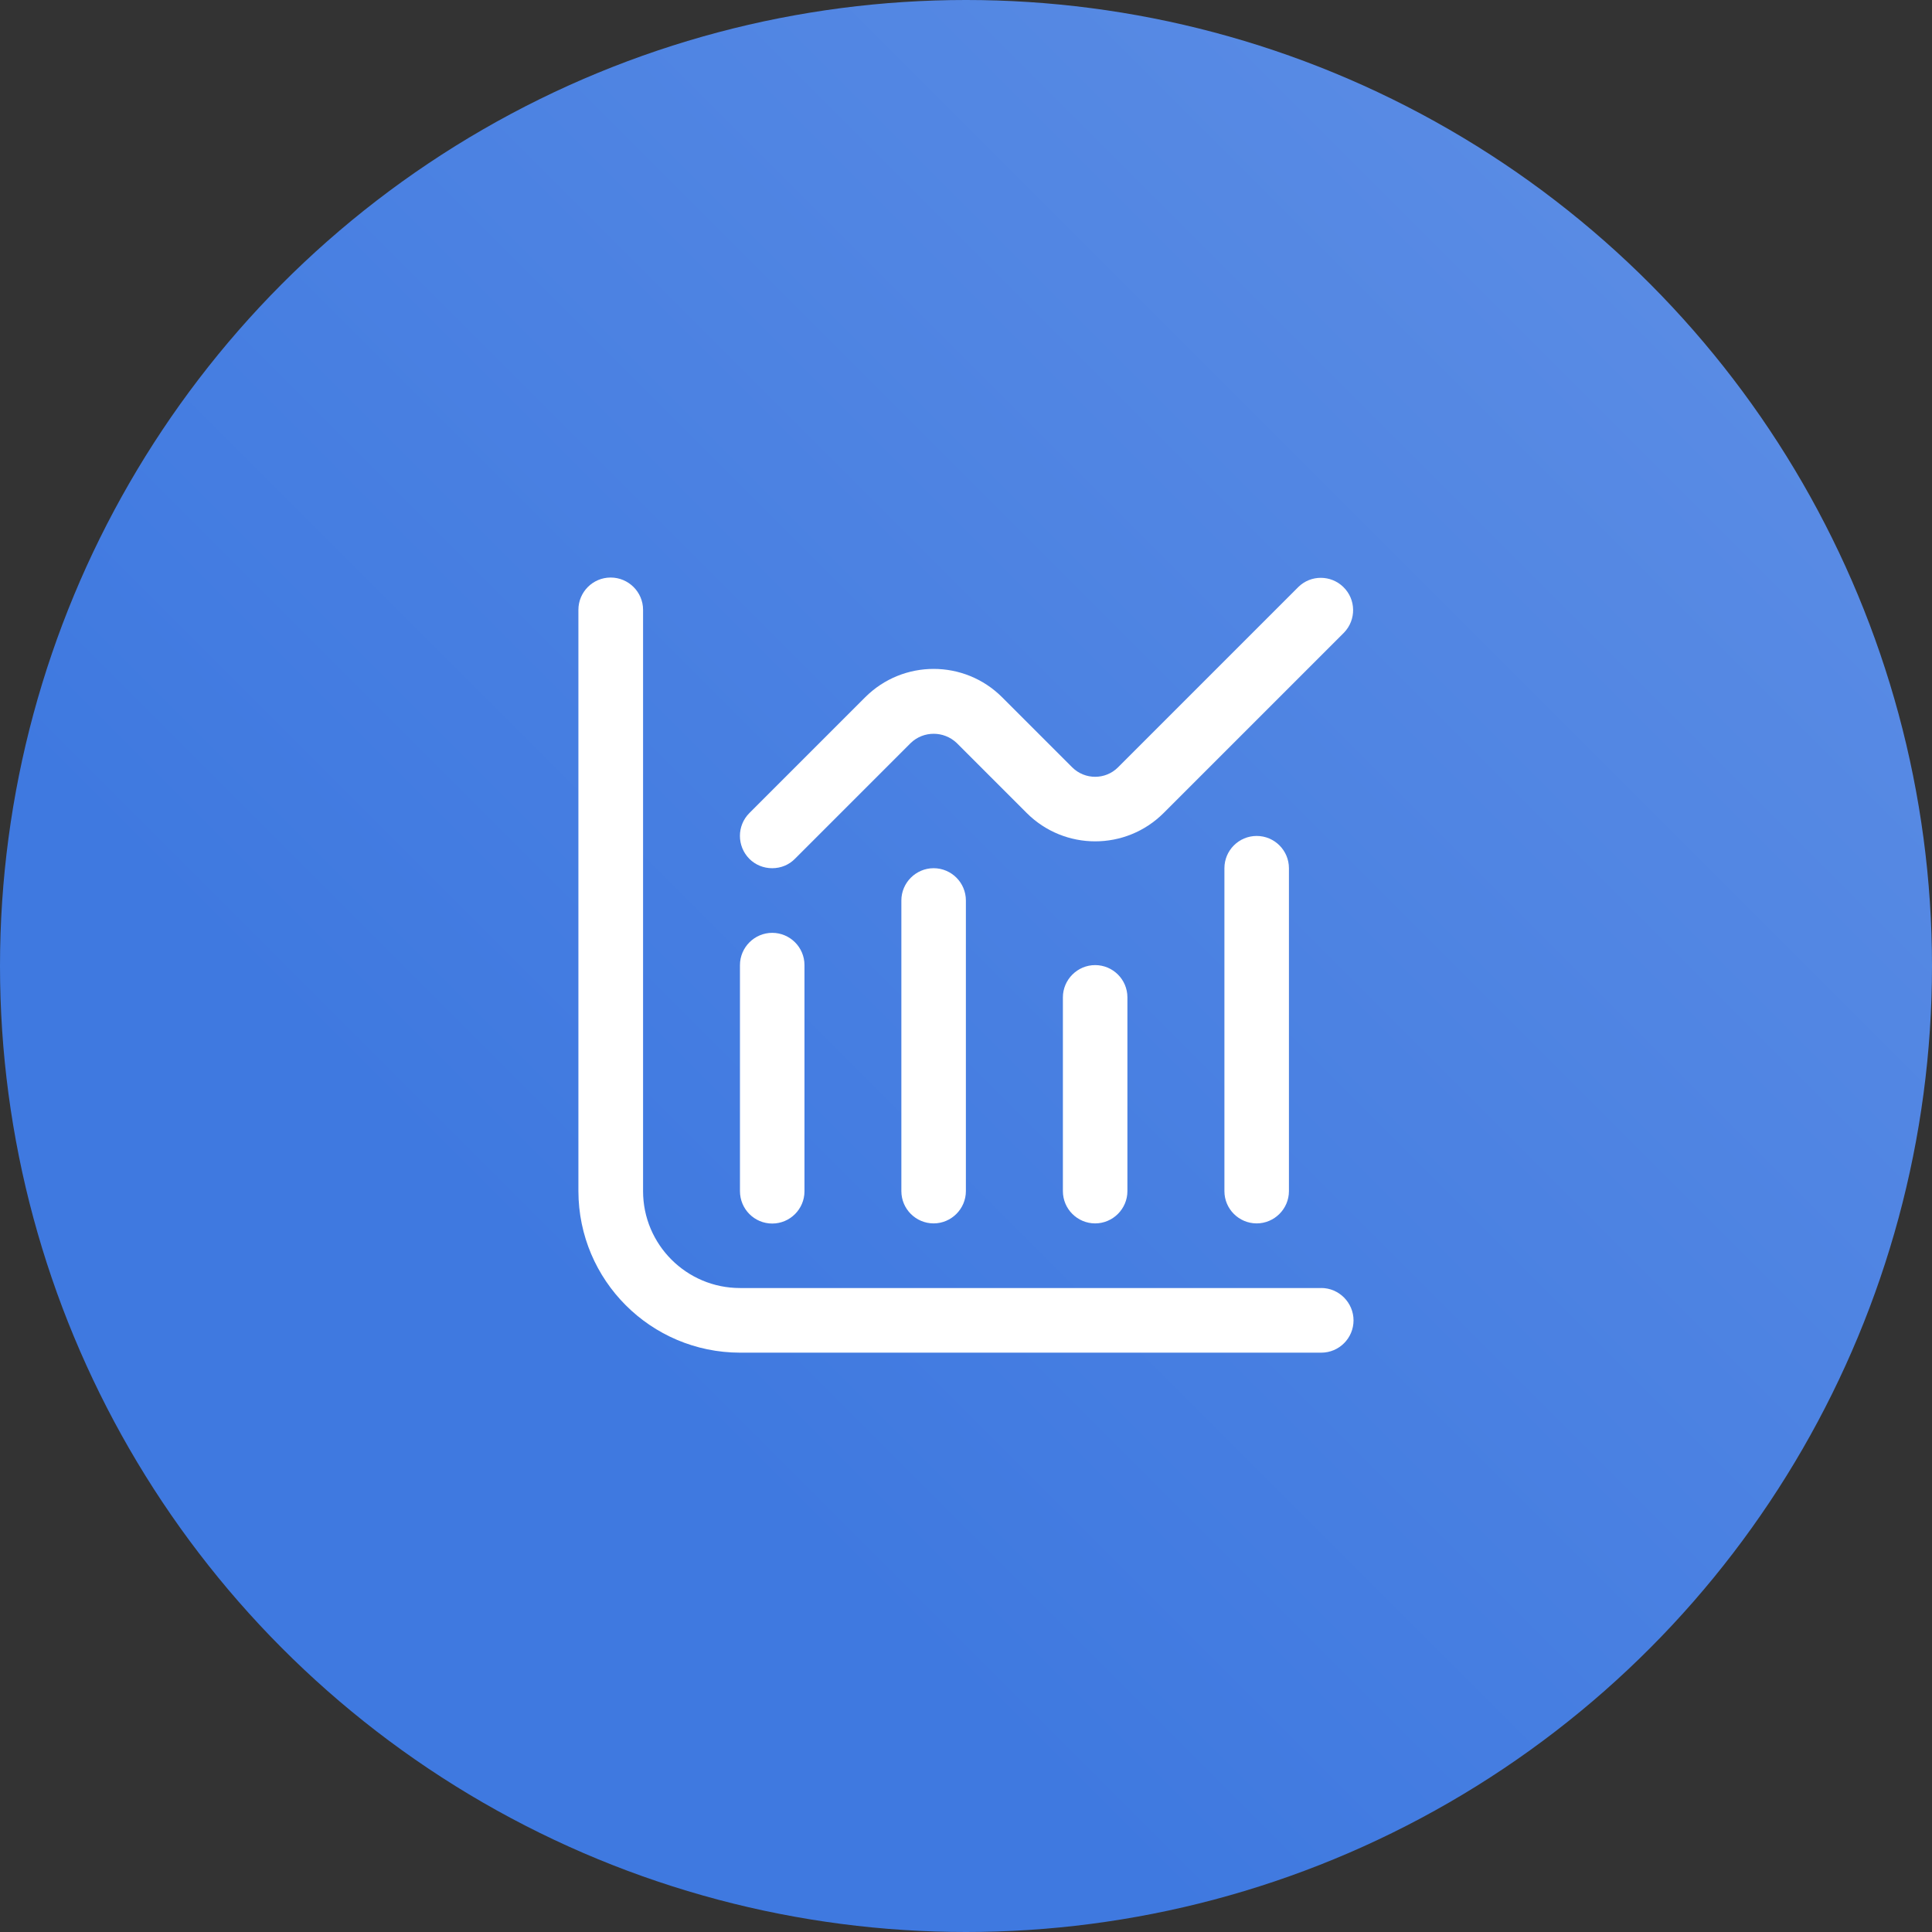
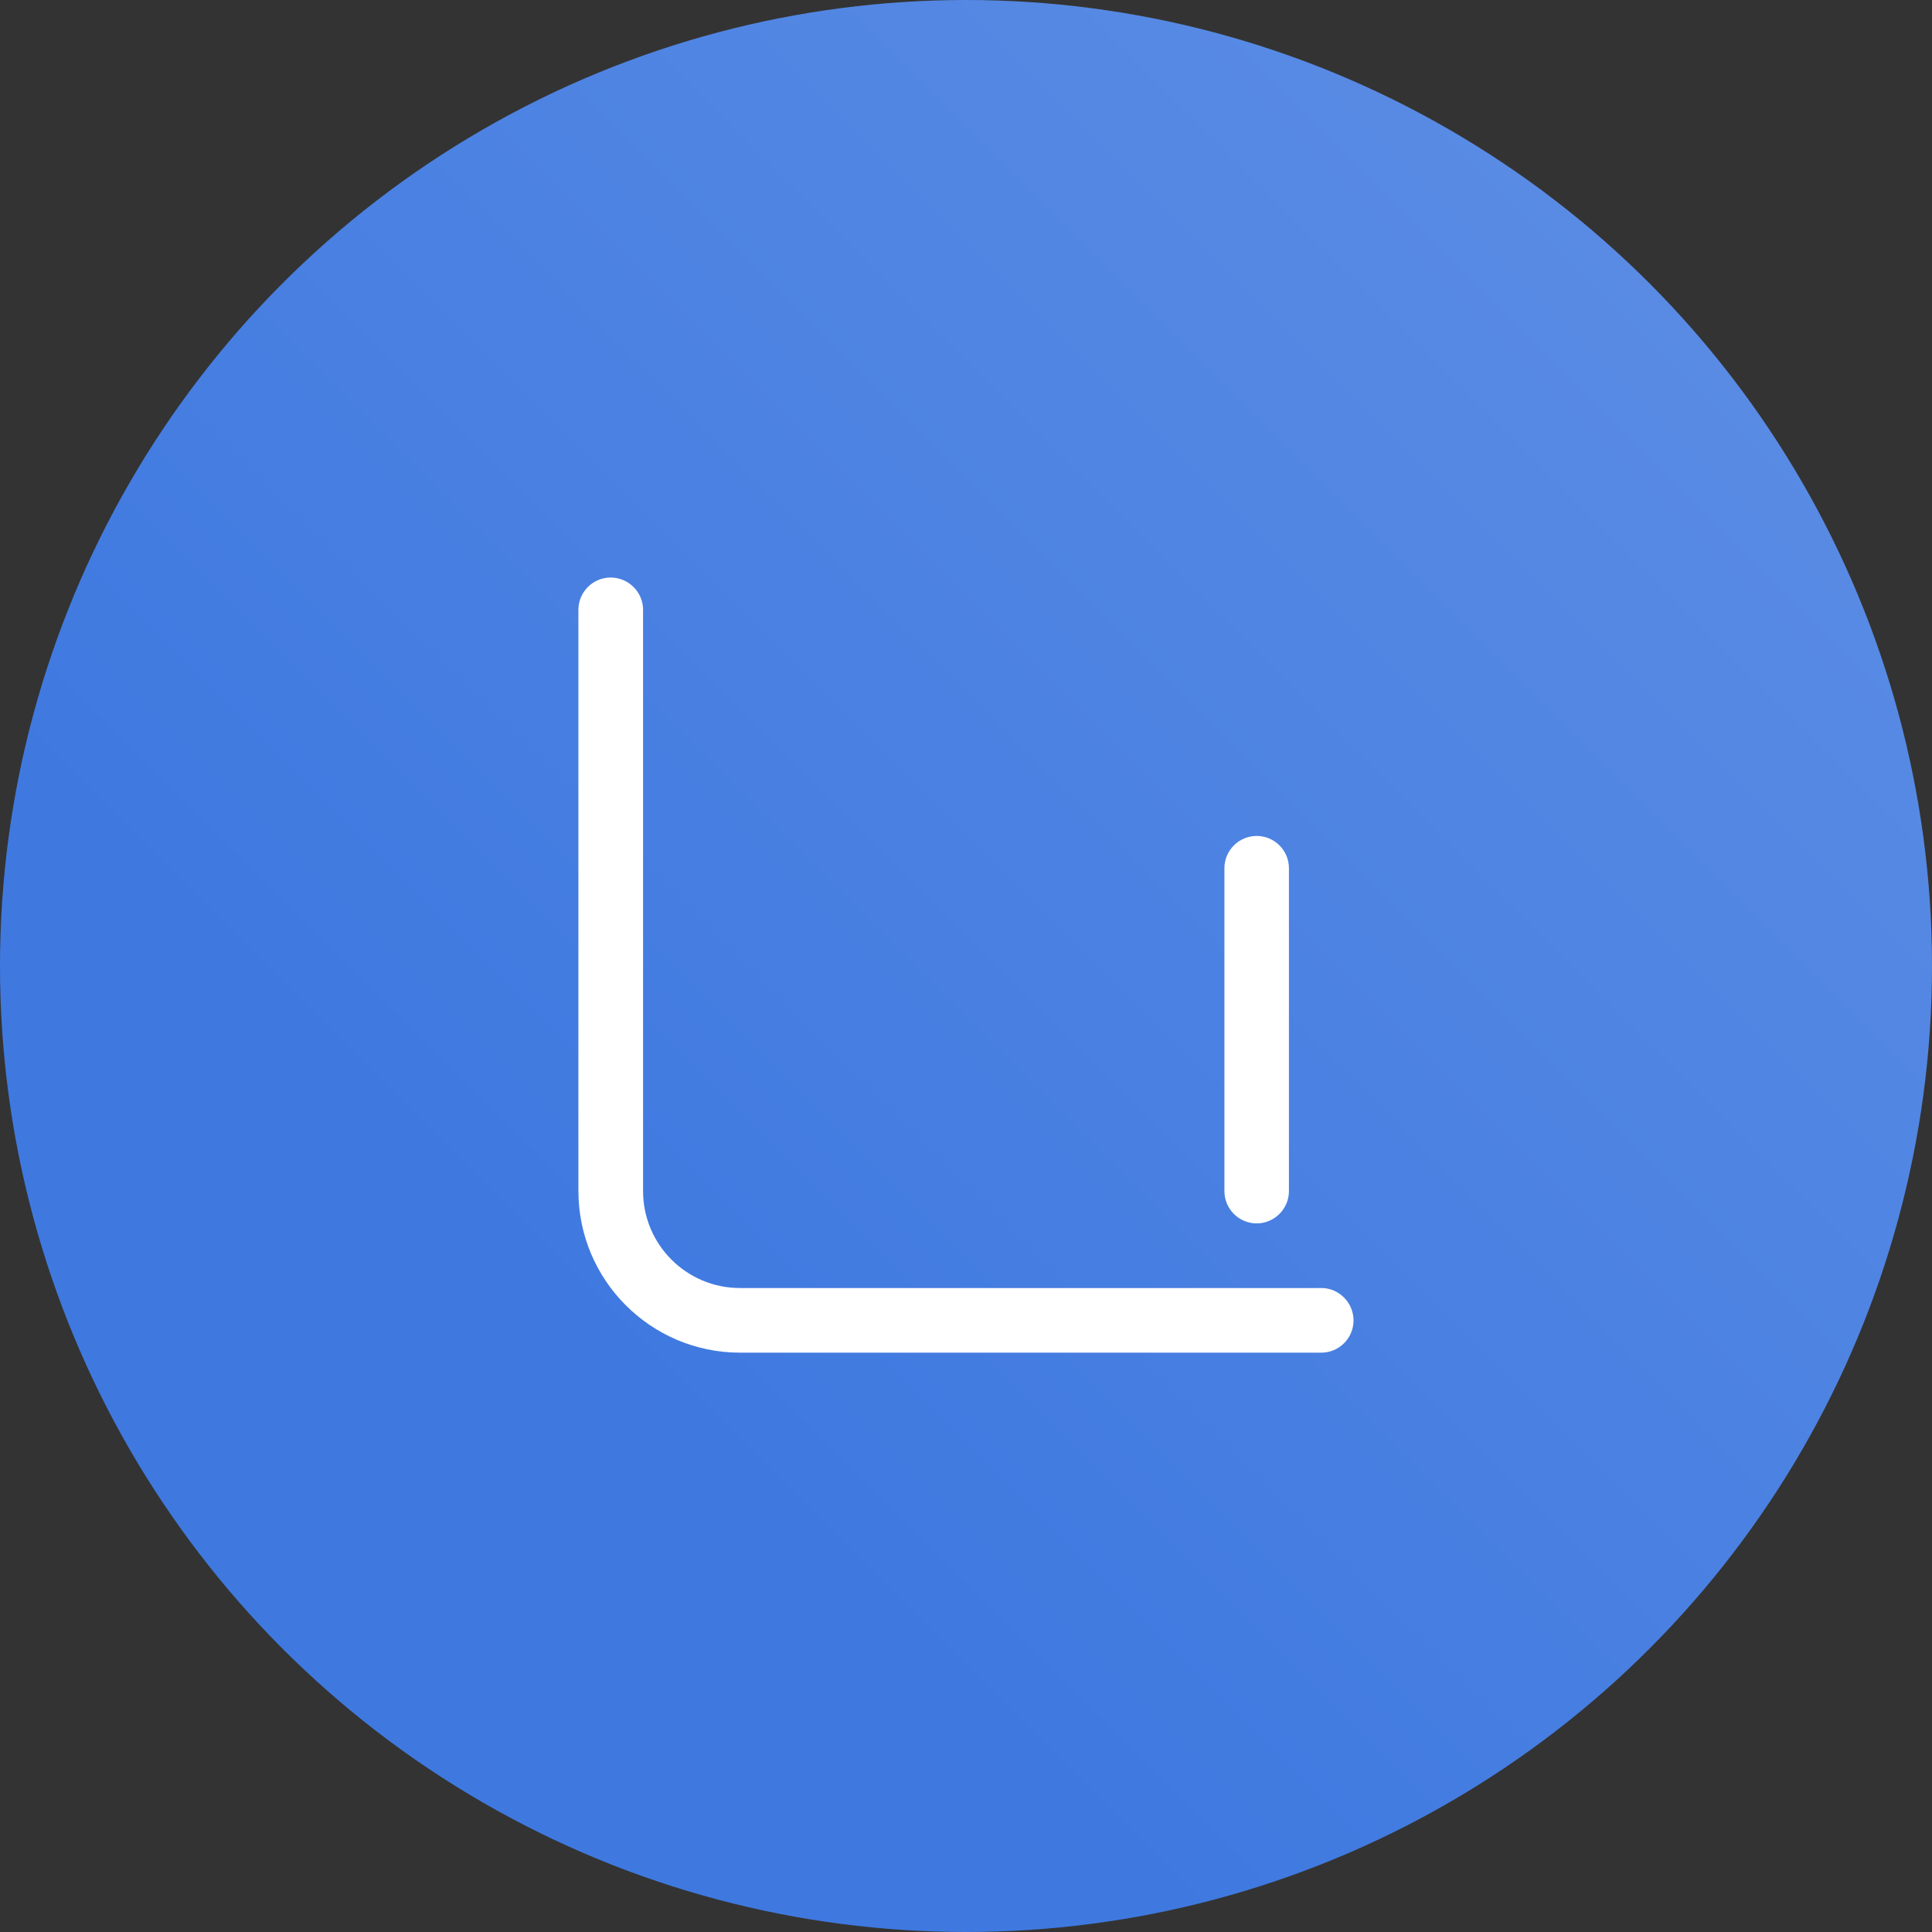
<svg xmlns="http://www.w3.org/2000/svg" id="_Шар_2" data-name="Шар 2" viewBox="0 0 663 663">
  <rect x="0" y="0" width="663" height="663" fill="#333333" stroke="none" />
  <defs>
    <style>
      .cls-1 {
        fill: url(#_Градієнт_без_назви_22);
      }

      .cls-2 {
        fill: #fff;
      }
    </style>
    <linearGradient id="_Градієнт_без_назви_22" data-name="Градієнт без назви 22" x1="565.91" y1="97.09" x2="97.09" y2="565.91" gradientUnits="userSpaceOnUse">
      <stop offset="0" stop-color="#598be4" />
      <stop offset=".77" stop-color="#3f79e0" />
    </linearGradient>
  </defs>
  <g id="_Шар_1-2" data-name="Шар 1">
    <circle class="cls-1" cx="331.5" cy="331.5" r="331.5" />
    <path class="cls-2" d="M453.43,442.01H253.93c-18.34,0-33.25-14.91-33.25-33.25V209.26c0-6.08-4.99-11.07-11.12-11.07s-11.07,4.99-11.07,11.07v199.5c.05,30.6,24.83,55.38,55.43,55.43h199.5c6.13,0,11.07-4.99,11.07-11.07s-4.99-11.12-11.07-11.12Z" />
-     <path class="cls-2" d="M265,419.88c6.13,0,11.07-4.99,11.07-11.07v-77.62c0-6.13-4.99-11.07-11.07-11.07s-11.07,4.99-11.07,11.07v77.57c0,6.13,4.94,11.12,11.07,11.12Z" />
-     <path class="cls-2" d="M309.32,309.01v99.75c0,6.13,4.99,11.07,11.07,11.07s11.07-4.99,11.07-11.07v-99.75c0-6.13-4.99-11.07-11.07-11.07s-11.07,4.99-11.07,11.07Z" />
-     <path class="cls-2" d="M364.75,342.26v66.5c0,6.13,4.99,11.07,11.07,11.07s11.07-4.99,11.07-11.07v-66.5c0-6.13-4.99-11.07-11.07-11.07s-11.07,4.99-11.07,11.07Z" />
    <path class="cls-2" d="M420.18,297.94v110.82c0,6.13,4.99,11.07,11.07,11.07s11.07-4.99,11.07-11.07v-110.82c0-6.13-4.99-11.07-11.07-11.07s-11.07,4.94-11.07,11.07Z" />
-     <path class="cls-2" d="M265,297.94c2.96,0,5.77-1.14,7.84-3.27l39.74-39.74c4.36-4.16,11.27-4.16,15.69,0l24.05,24.05c12.99,12.99,34.03,12.99,47.02,0l61.88-61.88c4.26-4.42,4.16-11.43-.26-15.69-4.31-4.16-11.12-4.16-15.38,0l-61.93,61.93c-4.31,4.31-11.33,4.31-15.69,0l-24.05-24.05c-12.99-12.99-34.03-12.99-47.02,0l-39.74,39.74c-4.31,4.31-4.31,11.33,0,15.69,2.08,2.08,4.88,3.22,7.84,3.22Z" />
  </g>
</svg>